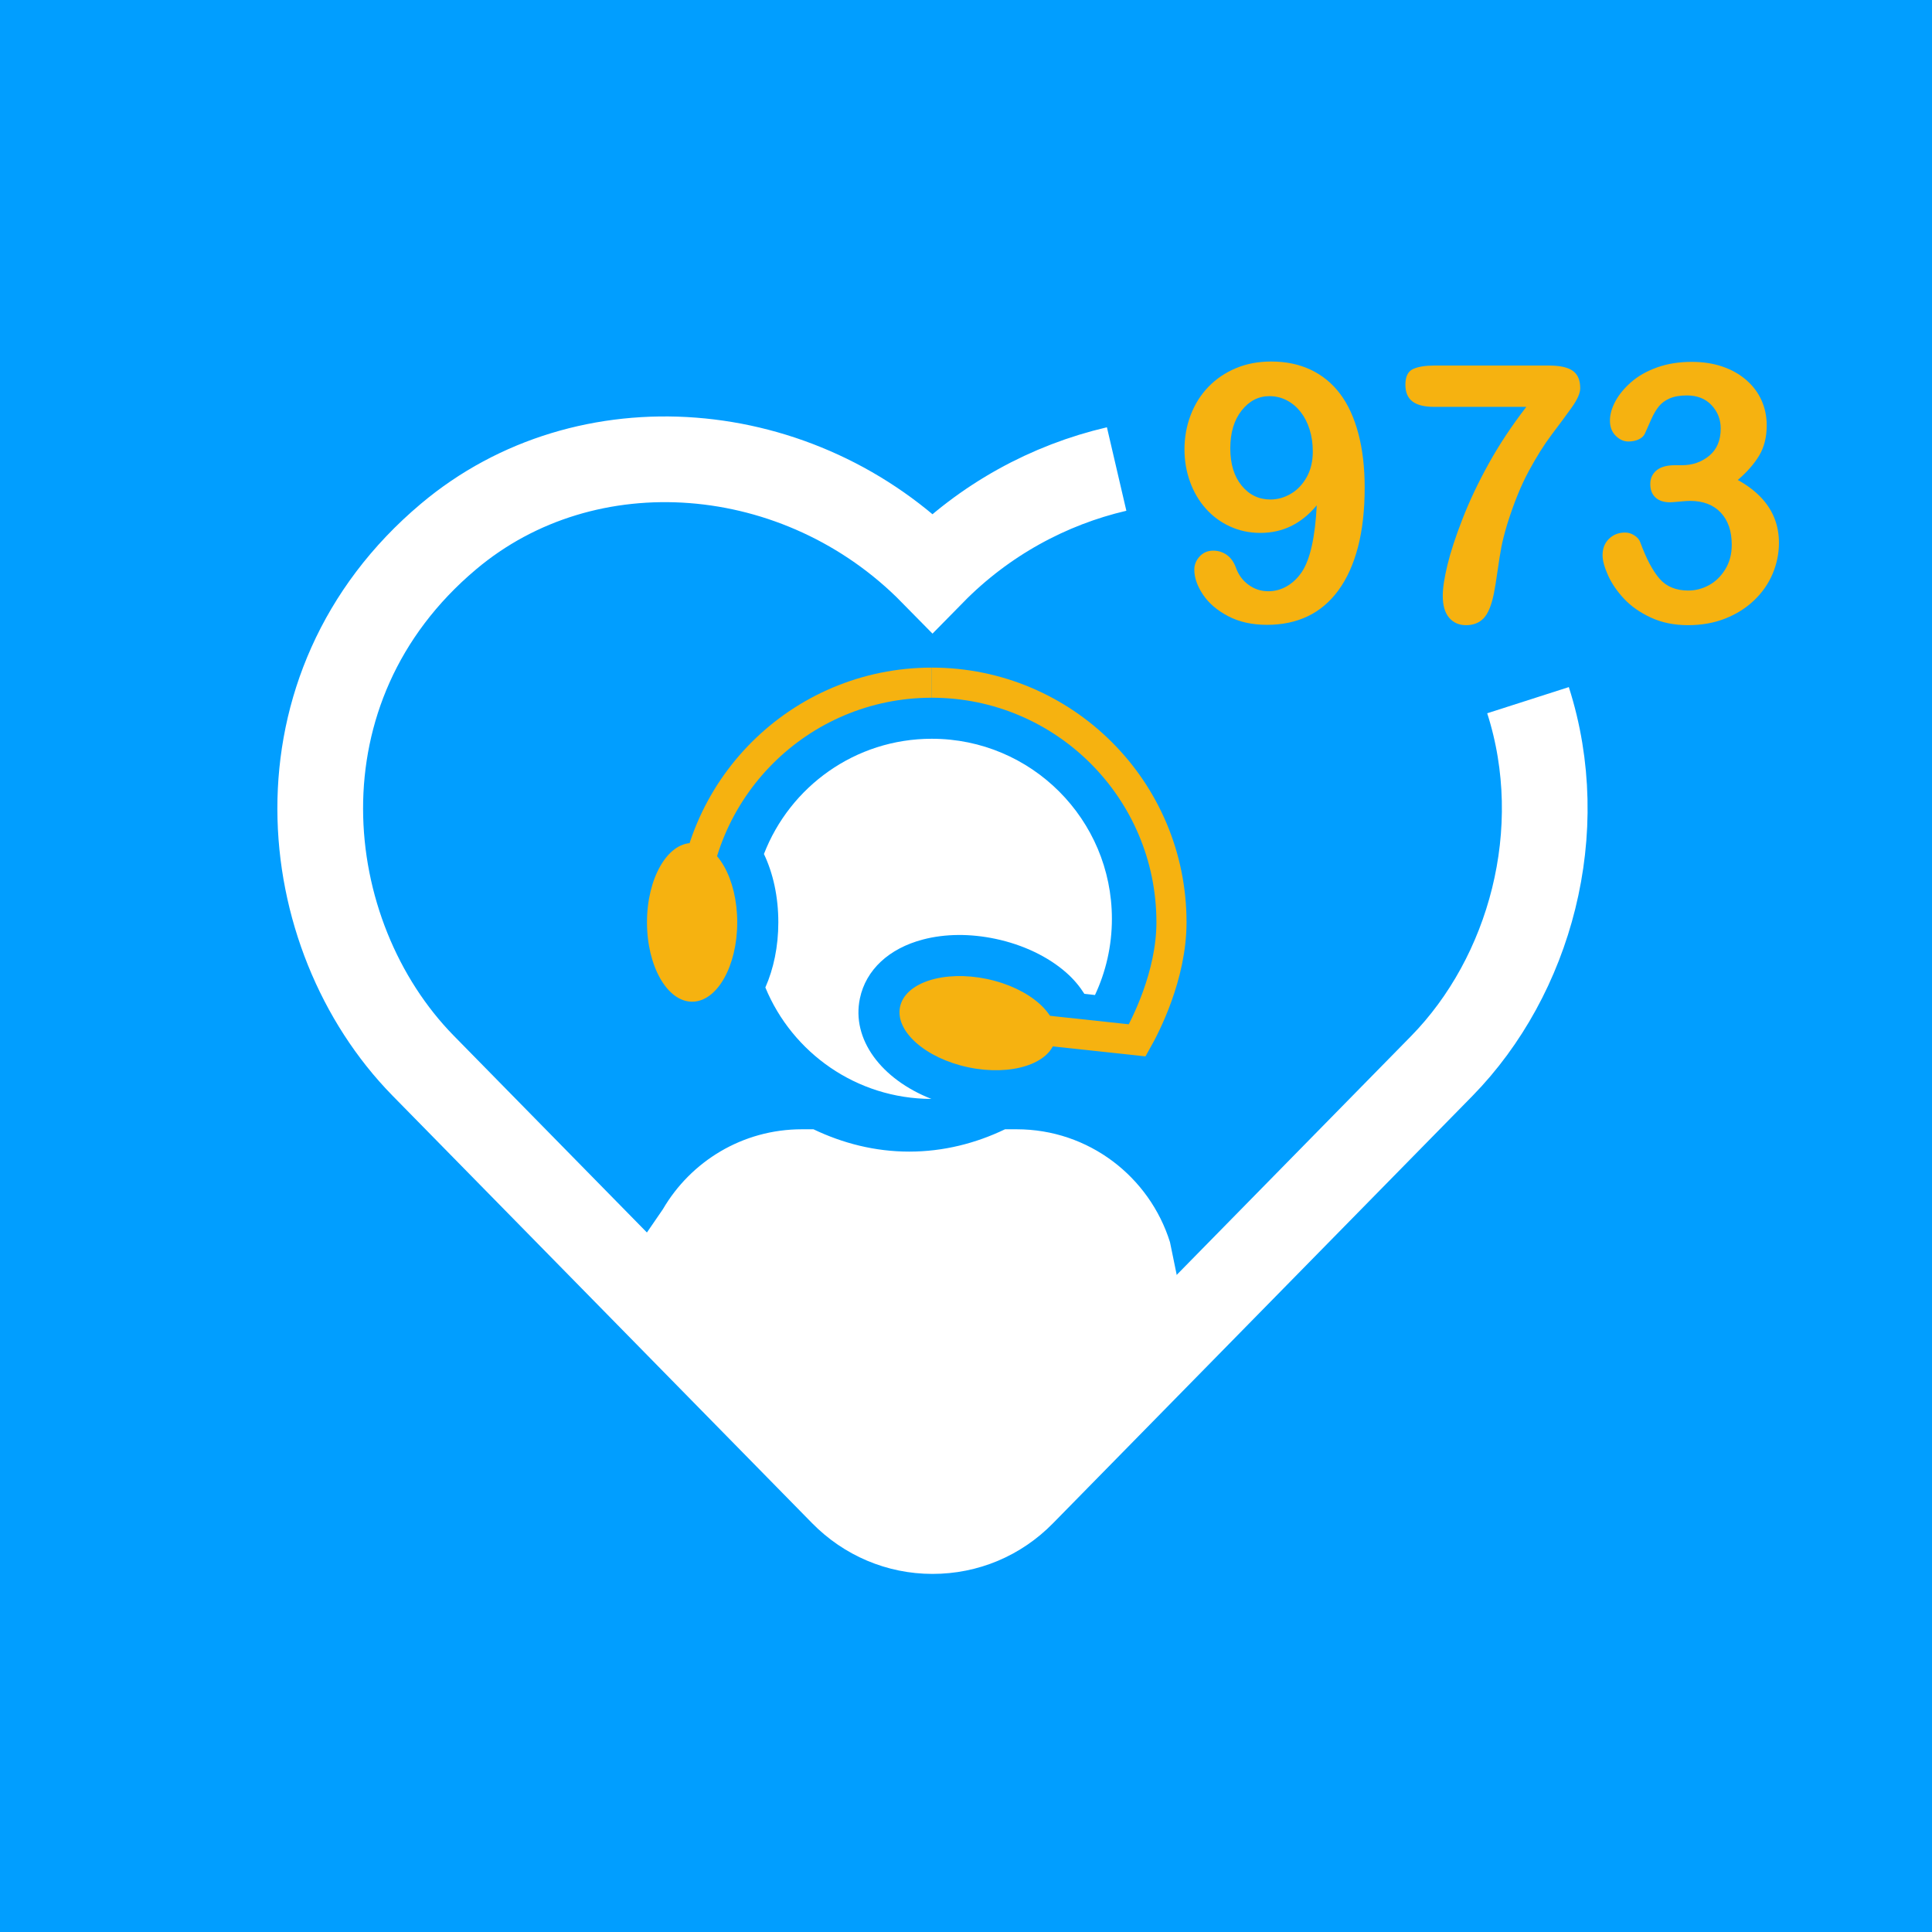
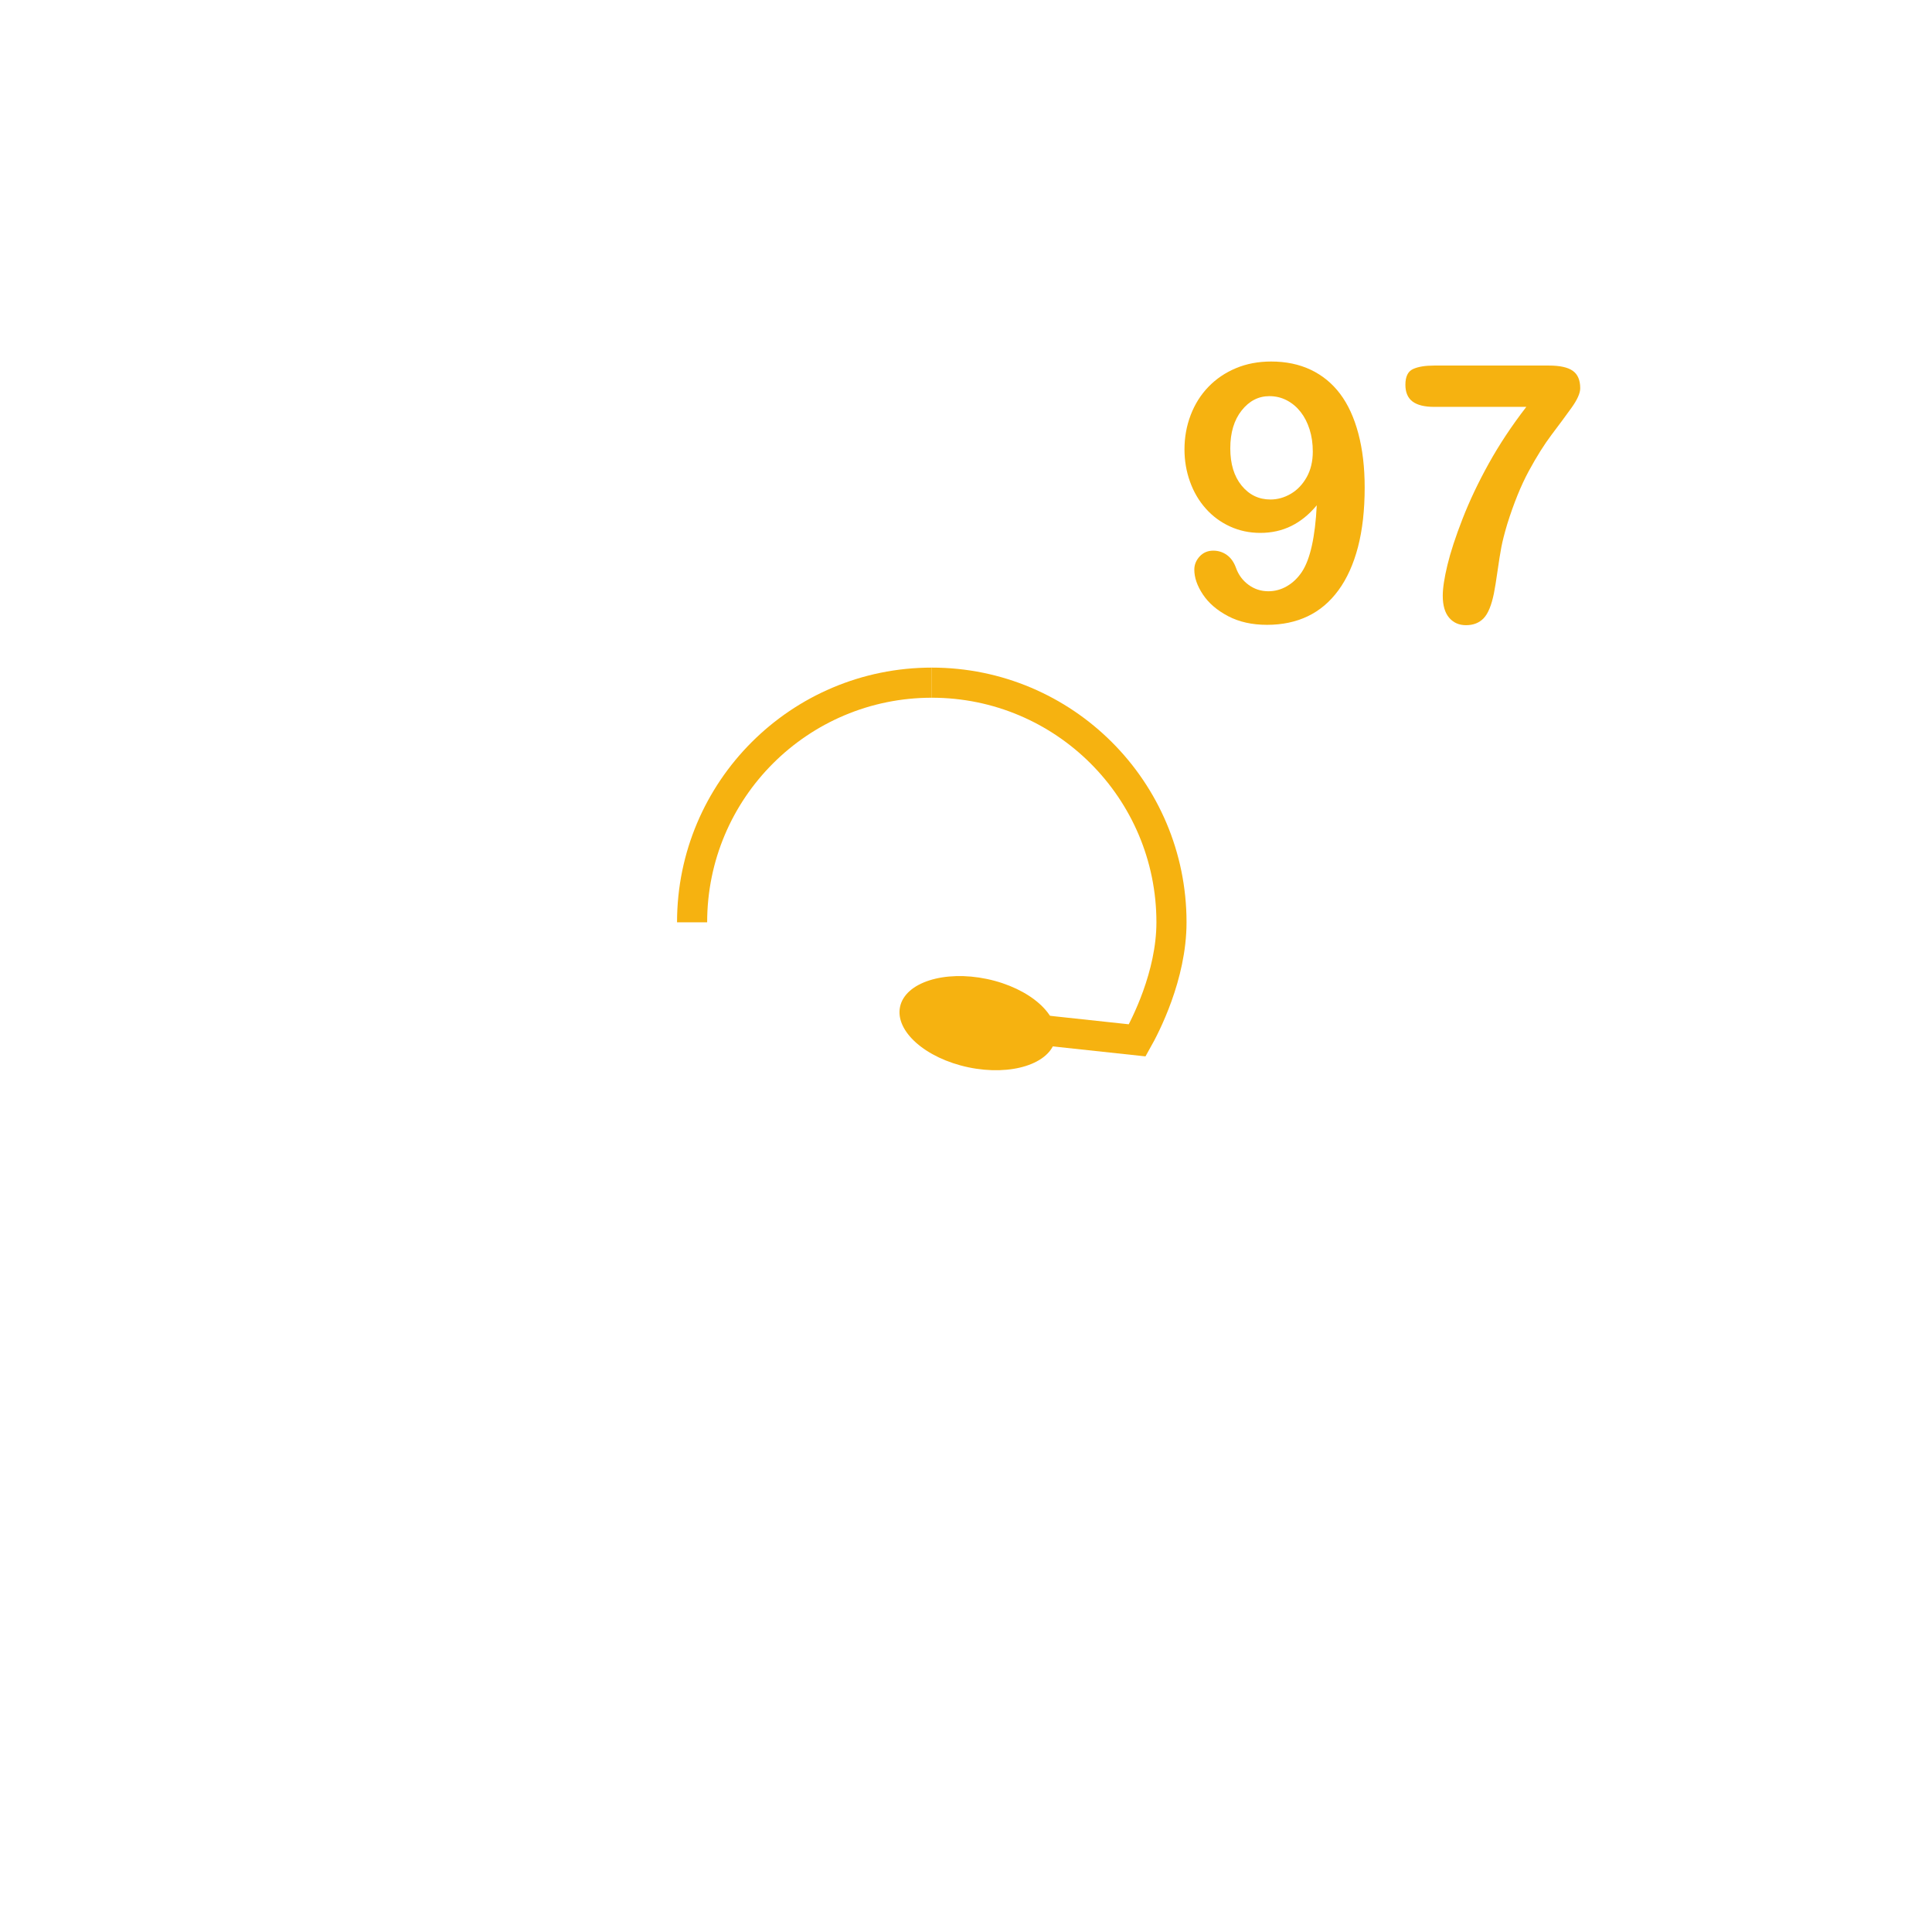
<svg xmlns="http://www.w3.org/2000/svg" version="1.1" id="Calque_1" x="0px" y="0px" width="265px" height="265px" viewBox="0 0 265 265" enable-background="new 0 0 265 265" xml:space="preserve">
-   <rect fill="#019EFF" width="265" height="265" />
  <g>
    <g>
      <g>
        <path fill="none" stroke="#FFFFFF" stroke-width="11.756" stroke-miterlimit="10" d="M153.162,64.333     c-9.271,2.158-18.129,6.932-25.258,14.19c-18.143-18.469-47.438-20.896-66.395-4.921c-24.672,20.764-21.064,54.622-3.479,72.563     l57.539,58.623c3.279,3.347,7.676,5.217,12.334,5.217c4.689,0,9.053-1.836,12.332-5.183l57.541-58.623     c12.066-12.336,17.574-32.193,11.812-50.159" />
        <g>
          <g>
-             <path fill="#F6B210" d="M101.121,126.508c0,6.012-2.766,10.887-6.189,10.887c-3.414,0-6.189-4.875-6.189-10.887       c0-6.002,2.775-10.878,6.189-10.878C98.355,115.63,101.121,120.506,101.121,126.508z" />
            <path fill="none" stroke="#F6B210" stroke-width="4.131" stroke-miterlimit="10" d="M94.931,126.508       c0-18.158,14.717-32.871,32.879-32.871" />
            <g>
              <g>
                <path fill="#FFFFFF" d="M152.512,126.03c0-13.644-11.062-24.699-24.702-24.699c-10.5,0-19.453,6.563-23.025,15.807         c1.252,2.631,1.973,5.833,1.973,9.37c0,3.345-0.654,6.389-1.779,8.936c3.691,8.951,12.49,15.263,22.77,15.287         c-6.895-2.717-10.98-8.188-9.801-13.789c0.82-3.908,3.977-6.854,8.66-8.079c3.02-0.792,6.453-0.822,9.93-0.088         c3.782,0.797,7.241,2.447,9.729,4.65c1.012,0.892,1.822,1.869,2.469,2.894l1.455,0.162         C151.678,133.311,152.512,129.766,152.512,126.03z" />
              </g>
              <path fill="#F6B210" d="M135.376,134.281c5.883,1.242,10.084,4.953,9.375,8.302c-0.705,3.342-6.041,5.047-11.924,3.813        c-5.875-1.237-10.076-4.949-9.373-8.297C124.16,134.754,129.498,133.049,135.376,134.281z" />
            </g>
            <path fill="none" stroke="#F6B210" stroke-width="4.131" stroke-miterlimit="10" d="M127.81,93.637       c18.154,0,32.874,14.713,32.874,32.871c0,7.338-3.619,14.277-4.697,16.189l-21.879-2.354" />
          </g>
          <path fill="#FFFFFF" d="M139.449,154.896h-1.596c-3.988,1.914-8.42,3.063-13.14,3.063c-4.717,0-9.131-1.149-13.137-3.063h-1.592      c-8.141,0-15.234,4.41-19.061,10.967l-6.469,9.426l23.496,24.055c2.627,2.676,9.873,13.067,19.951,13.014      c3.75-0.019,9.262-1.856,11.885-4.535l23.359-24.469l-2.666-12.979C157.669,161.406,149.332,154.896,139.449,154.896z" />
        </g>
      </g>
    </g>
  </g>
  <g>
    <path fill="#F6B210" d="M180.611,69.309c-1.039,1.253-2.201,2.198-3.484,2.833c-1.283,0.635-2.705,0.952-4.264,0.952   c-1.482,0-2.863-0.293-4.148-0.88c-1.283-0.587-2.395-1.406-3.33-2.46c-0.938-1.052-1.658-2.281-2.162-3.688   c-0.504-1.406-0.756-2.881-0.756-4.424c0-1.655,0.283-3.227,0.85-4.714c0.568-1.486,1.379-2.776,2.435-3.869   c1.056-1.093,2.312-1.945,3.771-2.556c1.457-0.611,3.065-0.916,4.832-0.916c2.031,0,3.842,0.377,5.434,1.133   c1.592,0.756,2.93,1.853,4.018,3.291c1.086,1.438,1.92,3.251,2.504,5.437c0.582,2.188,0.873,4.661,0.873,7.426   c0,3.086-0.307,5.807-0.92,8.161c-0.615,2.355-1.51,4.332-2.682,5.932c-1.174,1.599-2.58,2.788-4.219,3.567   c-1.639,0.78-3.496,1.17-5.576,1.17c-2.047,0-3.826-0.398-5.34-1.193c-1.512-0.796-2.662-1.784-3.449-2.966   s-1.182-2.318-1.182-3.411c0-0.676,0.244-1.278,0.731-1.809c0.488-0.531,1.111-0.796,1.867-0.796c0.692,0,1.313,0.197,1.866,0.591   c0.552,0.395,0.97,0.985,1.253,1.772c0.346,0.964,0.922,1.74,1.725,2.326c0.804,0.587,1.709,0.88,2.718,0.88   c0.897,0,1.748-0.232,2.553-0.699c0.803-0.466,1.488-1.124,2.055-1.977C179.714,76.703,180.391,73.665,180.611,69.309z    M180.068,61.931c0-1.093-0.146-2.102-0.438-3.025c-0.291-0.925-0.7-1.725-1.229-2.399c-0.527-0.674-1.155-1.205-1.889-1.591   c-0.732-0.386-1.533-0.579-2.398-0.579c-1.498,0-2.766,0.655-3.805,1.965c-1.039,1.311-1.559,3.042-1.559,5.196   c0,2.138,0.52,3.842,1.559,5.111s2.355,1.904,3.945,1.904c0.977,0,1.91-0.261,2.801-0.783c0.889-0.522,1.613-1.282,2.174-2.278   C179.789,64.455,180.068,63.282,180.068,61.931z" />
    <path fill="#F6B210" d="M196.714,50.141h15.736c1.512,0,2.604,0.241,3.282,0.724c0.679,0.483,1.017,1.278,1.017,2.387   c0,0.675-0.396,1.567-1.192,2.677c-0.795,1.108-1.701,2.335-2.718,3.677c-1.016,1.342-2.062,3.01-3.144,5.002   c-1.077,1.993-2.065,4.429-2.965,7.306c-0.377,1.27-0.646,2.323-0.803,3.158c-0.158,0.836-0.332,1.921-0.52,3.255   c-0.189,1.335-0.355,2.355-0.496,3.062c-0.332,1.639-0.801,2.776-1.406,3.411c-0.607,0.635-1.414,0.952-2.422,0.952   c-0.961,0-1.732-0.342-2.316-1.024c-0.582-0.683-0.873-1.691-0.873-3.025c0-1.029,0.213-2.427,0.638-4.195   c0.426-1.769,1.118-3.886,2.079-6.354c0.962-2.467,2.162-4.998,3.604-7.595c1.441-2.595,3.154-5.179,5.14-7.751h-12.642   c-1.323,0-2.312-0.245-2.965-0.735c-0.653-0.49-0.979-1.258-0.979-2.303c0-1.108,0.346-1.823,1.039-2.146   C194.501,50.302,195.471,50.141,196.714,50.141z" />
-     <path fill="#F6B210" d="M230.703,63.812c1.449,0,2.697-0.435,3.746-1.302c1.047-0.868,1.57-2.114,1.57-3.737   c0-1.237-0.418-2.303-1.252-3.194c-0.834-0.893-1.961-1.339-3.379-1.339c-0.961,0-1.752,0.137-2.375,0.41   c-0.621,0.273-1.113,0.635-1.478,1.085c-0.361,0.45-0.705,1.029-1.026,1.736c-0.322,0.707-0.619,1.374-0.888,2.001   c-0.156,0.337-0.438,0.603-0.851,0.796c-0.41,0.192-0.883,0.289-1.418,0.289c-0.631,0-1.209-0.262-1.735-0.784   c-0.527-0.521-0.791-1.217-0.791-2.085c0-0.836,0.248-1.716,0.743-2.641c0.496-0.924,1.222-1.804,2.175-2.64   c0.953-0.836,2.14-1.507,3.555-2.013c1.419-0.507,3.003-0.76,4.75-0.76c1.527,0,2.923,0.213,4.183,0.639s2.354,1.041,3.285,1.845   c0.928,0.804,1.629,1.735,2.102,2.797c0.473,1.061,0.709,2.202,0.709,3.423c0,1.607-0.342,2.986-1.027,4.136   c-0.686,1.148-1.666,2.27-2.941,3.363c1.229,0.675,2.265,1.446,3.107,2.314c0.842,0.867,1.477,1.828,1.902,2.881   c0.424,1.053,0.637,2.19,0.637,3.411c0,1.463-0.287,2.878-0.861,4.243c-0.576,1.367-1.422,2.584-2.541,3.653   c-1.119,1.069-2.444,1.904-3.979,2.507c-1.537,0.604-3.233,0.904-5.092,0.904c-1.892,0-3.584-0.346-5.08-1.036   c-1.496-0.691-2.729-1.556-3.697-2.592c-0.969-1.037-1.7-2.11-2.196-3.219c-0.496-1.109-0.746-2.025-0.746-2.749   c0-0.932,0.297-1.684,0.887-2.254c0.592-0.57,1.326-0.856,2.209-0.856c0.441,0,0.867,0.133,1.275,0.398   c0.41,0.265,0.678,0.583,0.805,0.952c0.818,2.234,1.697,3.894,2.635,4.979c0.936,1.085,2.256,1.628,3.957,1.628   c0.977,0,1.918-0.245,2.824-0.735c0.904-0.49,1.652-1.218,2.244-2.183c0.59-0.964,0.885-2.081,0.885-3.351   c0-1.881-0.504-3.355-1.512-4.425c-1.008-1.068-2.41-1.604-4.205-1.604c-0.314,0-0.803,0.033-1.465,0.097   c-0.662,0.063-1.088,0.097-1.275,0.097c-0.867,0-1.537-0.221-2.01-0.663c-0.473-0.441-0.709-1.057-0.709-1.845   c0-0.771,0.285-1.394,0.852-1.868s1.41-0.711,2.527-0.711h0.967V63.812z" />
  </g>
</svg>